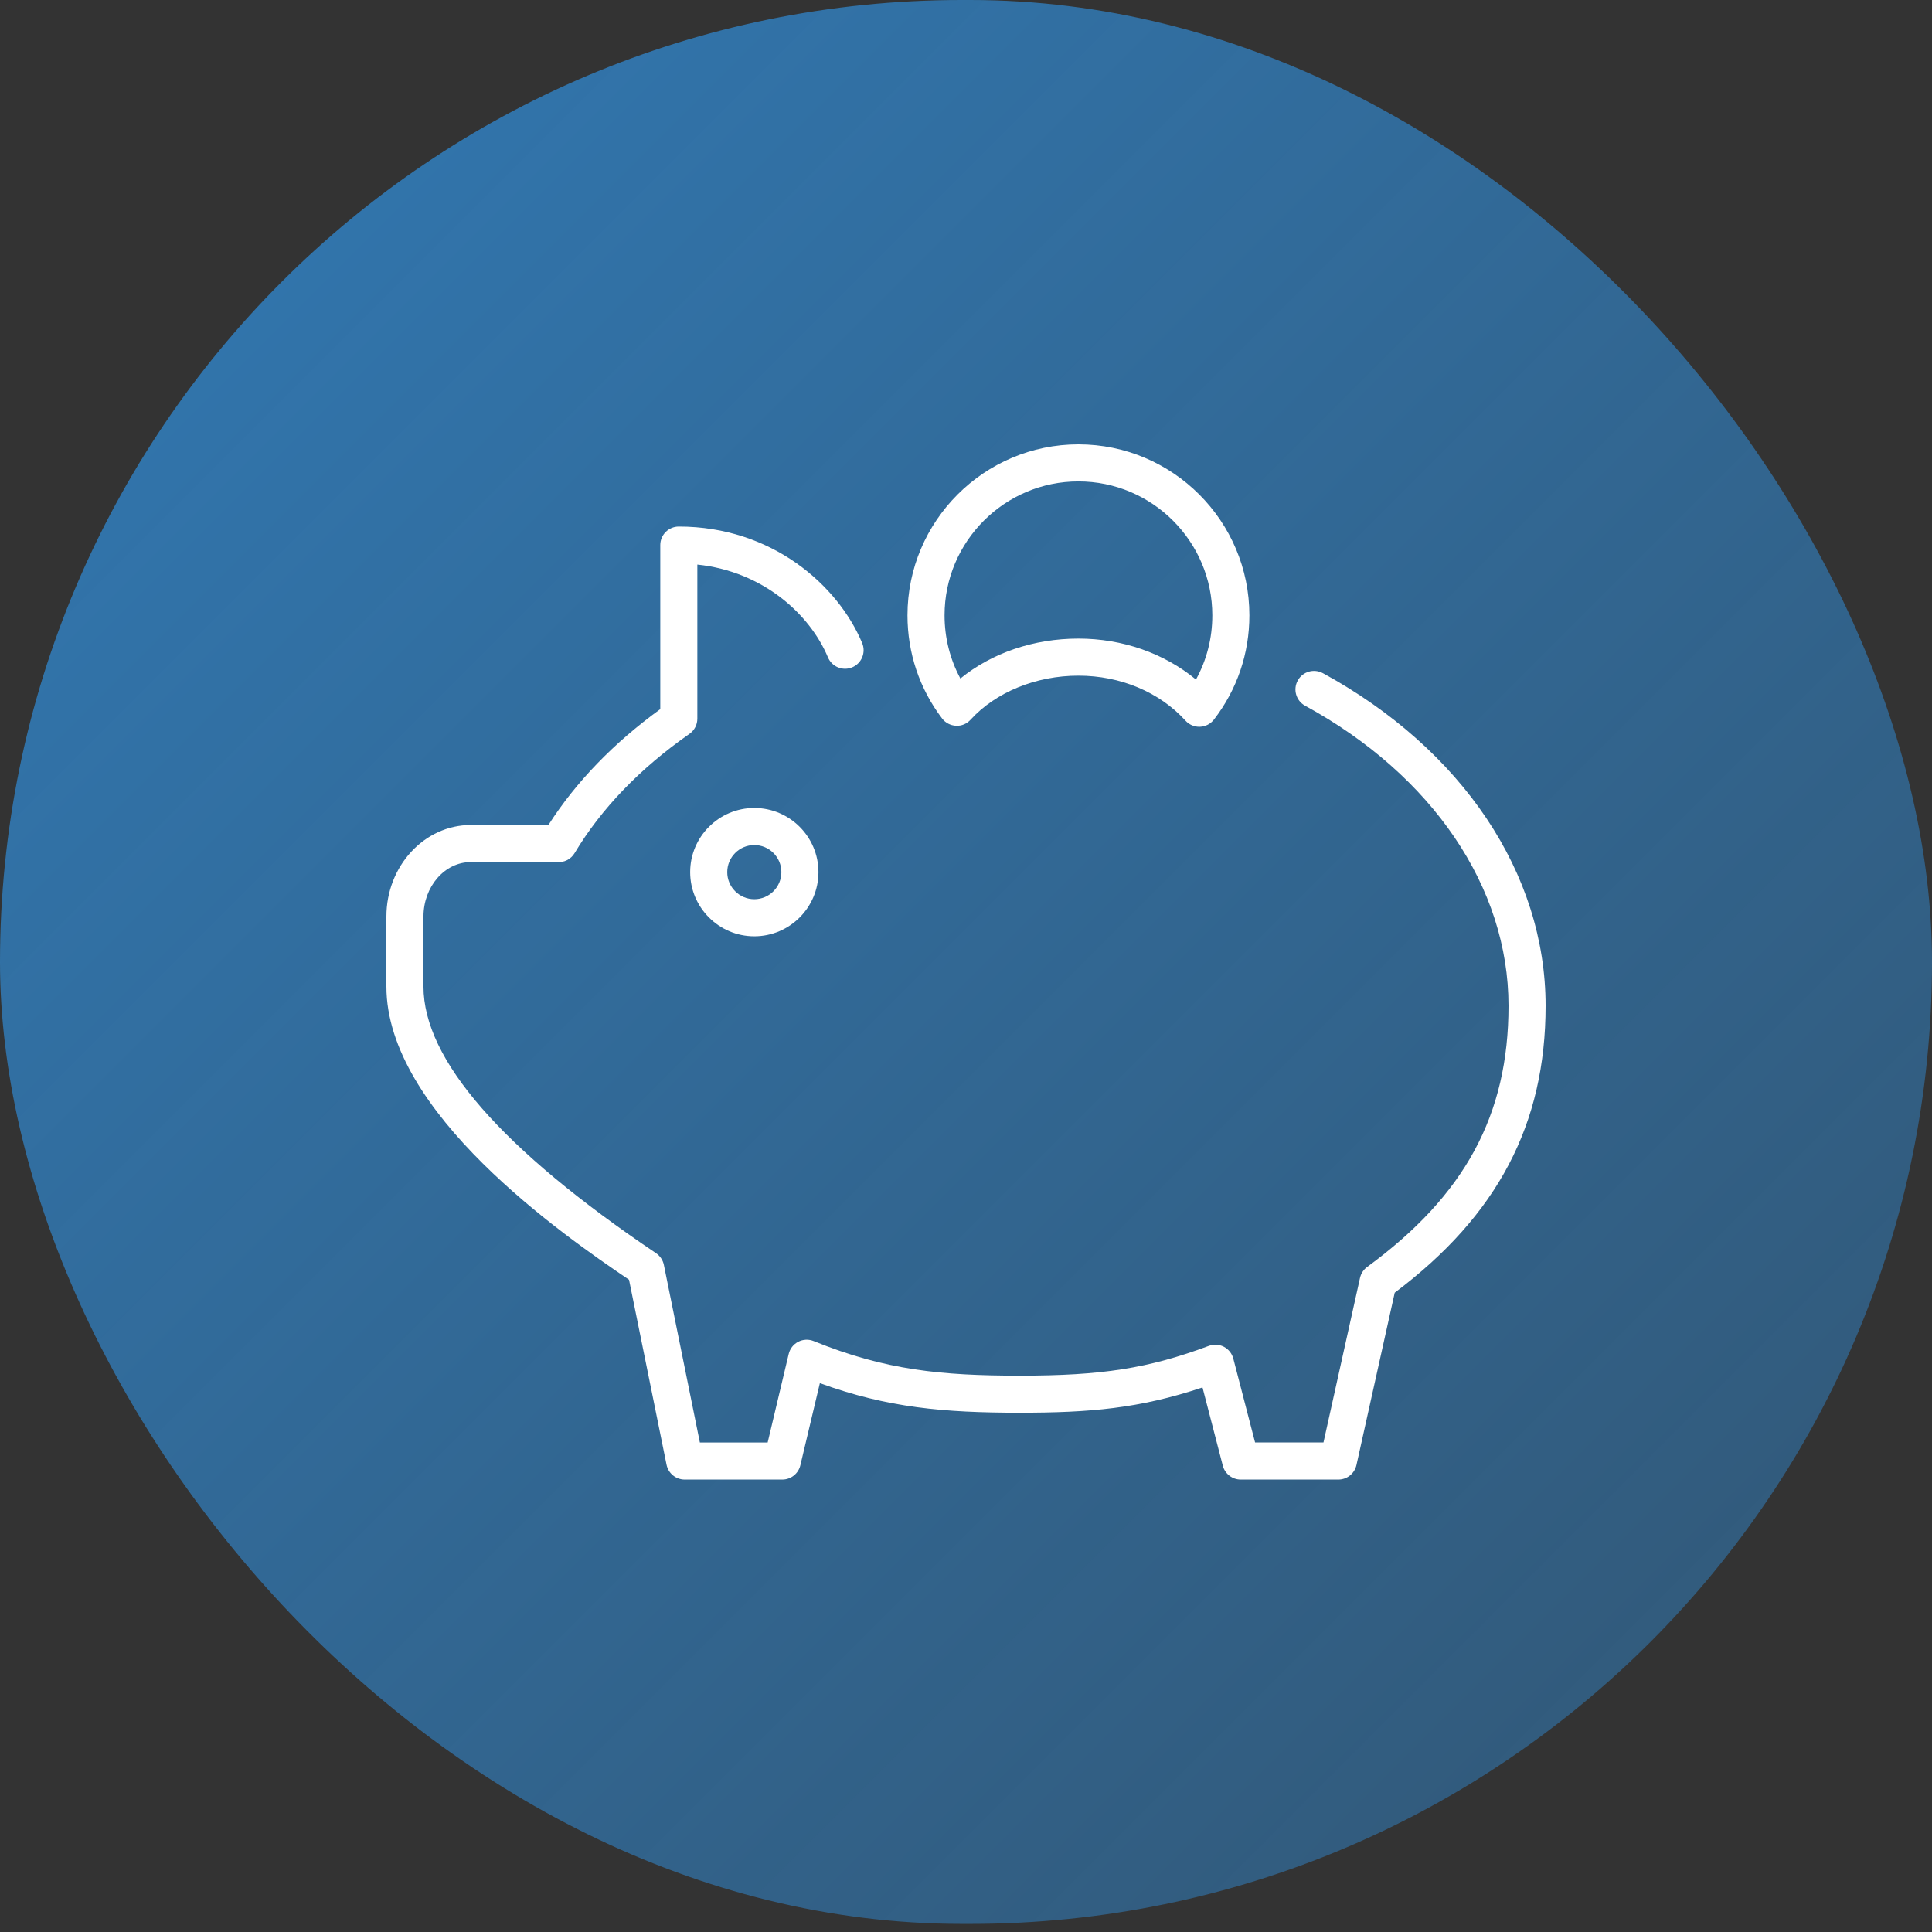
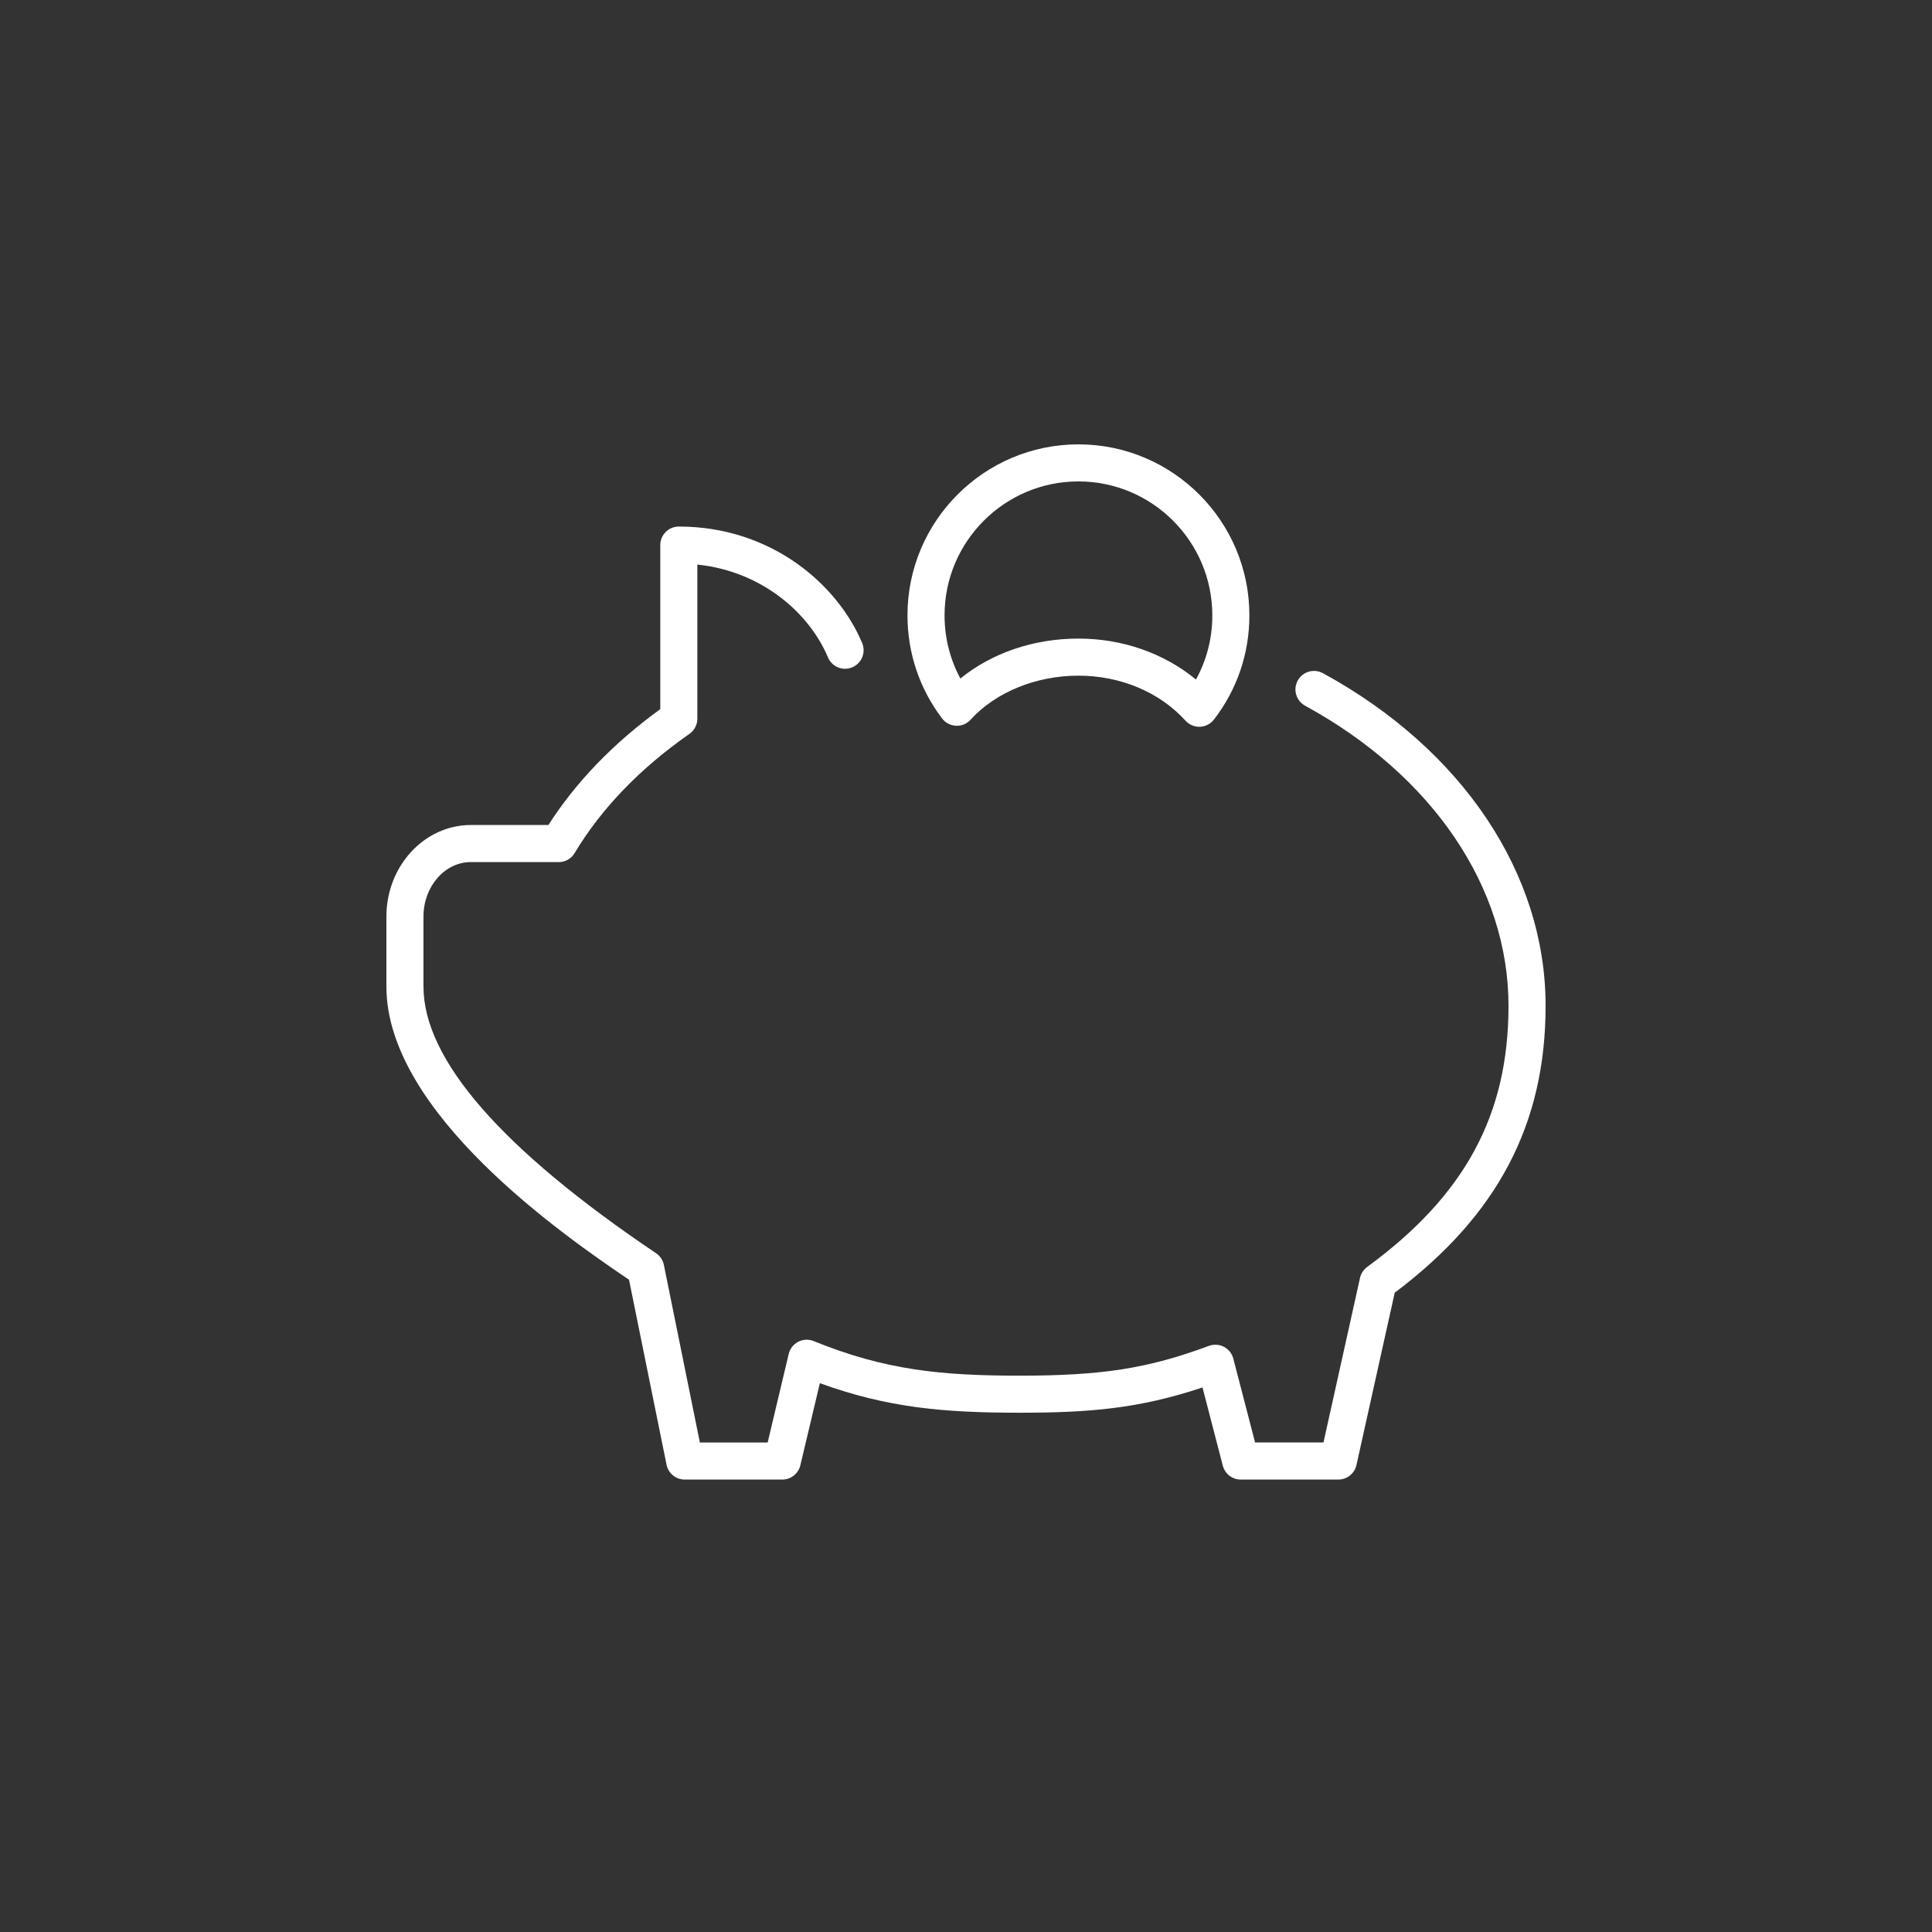
<svg xmlns="http://www.w3.org/2000/svg" width="100" height="100" viewBox="0 0 100 100" fill="none">
  <rect x="0" y="0" width="100" height="100" fill="#333333" stroke="none" />
-   <rect width="100" height="99.581" rx="49.791" fill="url(#paint0_linear_1408_6788)" />
-   <path d="M35.723 45.142C35.723 46.972 37.212 48.462 39.043 48.462C40.874 48.462 42.363 46.972 42.363 45.142C42.363 43.311 40.873 41.821 39.043 41.821C37.212 41.821 35.723 43.311 35.723 45.142ZM40.444 45.142C40.444 45.914 39.816 46.543 39.043 46.543C38.27 46.543 37.642 45.914 37.642 45.142C37.642 44.369 38.27 43.74 39.043 43.74C39.816 43.74 40.444 44.369 40.444 45.142Z" fill="white" />
  <path d="M68.472 34.843C68.006 34.591 67.424 34.761 67.17 35.226C66.915 35.69 67.087 36.273 67.552 36.528C74.145 40.126 78.08 45.932 78.08 52.06C78.08 57.706 75.824 61.874 70.764 65.577C70.577 65.715 70.445 65.916 70.394 66.143L68.503 74.662H64.963L63.836 70.321C63.767 70.059 63.591 69.837 63.351 69.711C63.11 69.586 62.827 69.569 62.573 69.662C59.432 70.829 57.053 71.204 52.777 71.204C48.718 71.204 45.816 70.918 42.117 69.415C41.857 69.309 41.565 69.322 41.316 69.451C41.068 69.579 40.887 69.81 40.823 70.082L39.734 74.663H36.225L34.362 65.472C34.312 65.225 34.166 65.008 33.958 64.867C25.969 59.485 21.919 54.842 21.919 51.065V47.441C21.919 45.886 23.02 44.621 24.372 44.621H28.633L28.716 44.62C28.754 44.62 28.788 44.618 28.826 44.621C29.192 44.655 29.55 44.477 29.74 44.159C31.12 41.854 33.12 39.777 35.684 37.986C35.941 37.807 36.094 37.513 36.094 37.2V29.222C39.517 29.58 41.929 31.812 42.855 34.026C43.059 34.514 43.622 34.745 44.11 34.541C44.599 34.336 44.83 33.774 44.626 33.285C43.37 30.284 39.949 27.254 35.135 27.254C34.605 27.254 34.176 27.683 34.176 28.213V36.705C31.753 38.464 29.809 40.477 28.385 42.702H24.372C21.961 42.702 20 44.828 20 47.441V51.065C20 57.563 29.086 63.892 32.558 66.238L34.5 75.813C34.59 76.26 34.983 76.582 35.44 76.582H40.492C40.937 76.582 41.323 76.276 41.426 75.844L42.436 71.593C45.943 72.867 48.856 73.122 52.777 73.122C56.393 73.122 58.961 72.909 62.241 71.814L63.292 75.863C63.402 76.286 63.783 76.582 64.221 76.582H69.273C69.722 76.582 70.112 76.269 70.21 75.83L72.191 66.909C77.516 62.909 80 58.182 80 52.06C80 45.218 75.69 38.783 68.472 34.843Z" fill="white" />
-   <path d="M49.482 37.565C49.773 37.581 50.043 37.464 50.235 37.253C51.537 35.825 53.625 34.972 55.819 34.972C57.996 34.972 60.016 35.822 61.364 37.304C61.545 37.504 61.804 37.618 62.073 37.618C62.087 37.618 62.099 37.618 62.112 37.617C62.396 37.606 62.66 37.469 62.834 37.244C64.035 35.686 64.668 33.82 64.668 31.849C64.668 26.969 60.698 23 55.819 23C50.941 23 46.971 26.969 46.971 31.849C46.971 33.793 47.59 35.64 48.761 37.186C48.933 37.413 49.197 37.552 49.482 37.565ZM55.819 24.918C59.64 24.918 62.749 28.027 62.749 31.849C62.75 33.029 62.46 34.161 61.903 35.173C60.258 33.814 58.102 33.053 55.82 33.053C53.505 33.053 51.34 33.795 49.709 35.12C49.171 34.12 48.89 33.007 48.89 31.848C48.89 28.027 51.998 24.918 55.819 24.918Z" fill="white" />
+   <path d="M49.482 37.565C49.773 37.581 50.043 37.464 50.235 37.253C51.537 35.825 53.625 34.972 55.819 34.972C57.996 34.972 60.016 35.822 61.364 37.304C61.545 37.504 61.804 37.618 62.073 37.618C62.087 37.618 62.099 37.618 62.112 37.617C62.396 37.606 62.66 37.469 62.834 37.244C64.035 35.686 64.668 33.82 64.668 31.849C64.668 26.969 60.698 23 55.819 23C50.941 23 46.971 26.969 46.971 31.849C46.971 33.793 47.59 35.64 48.761 37.186C48.933 37.413 49.197 37.552 49.482 37.565M55.819 24.918C59.64 24.918 62.749 28.027 62.749 31.849C62.75 33.029 62.46 34.161 61.903 35.173C60.258 33.814 58.102 33.053 55.82 33.053C53.505 33.053 51.34 33.795 49.709 35.12C49.171 34.12 48.89 33.007 48.89 31.848C48.89 28.027 51.998 24.918 55.819 24.918Z" fill="white" />
  <defs>
    <linearGradient id="paint0_linear_1408_6788" x1="0" y1="0" x2="100" y2="100" gradientUnits="userSpaceOnUse">
      <stop stop-color="#3179B4" />
      <stop offset="1" stop-color="#3179B4" stop-opacity="0.5" />
    </linearGradient>
  </defs>
</svg>